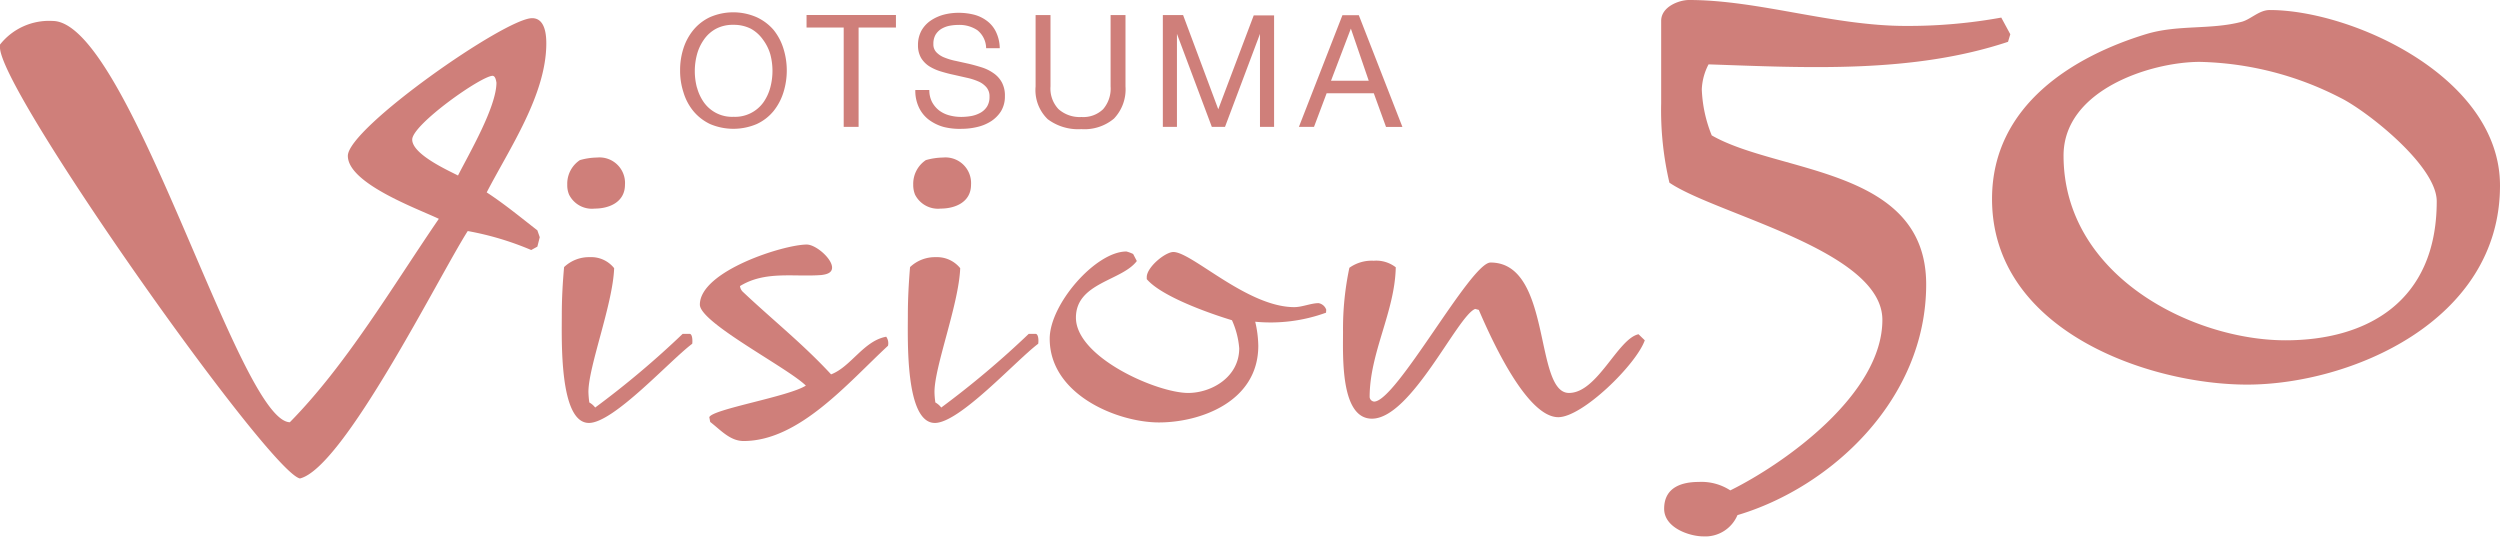
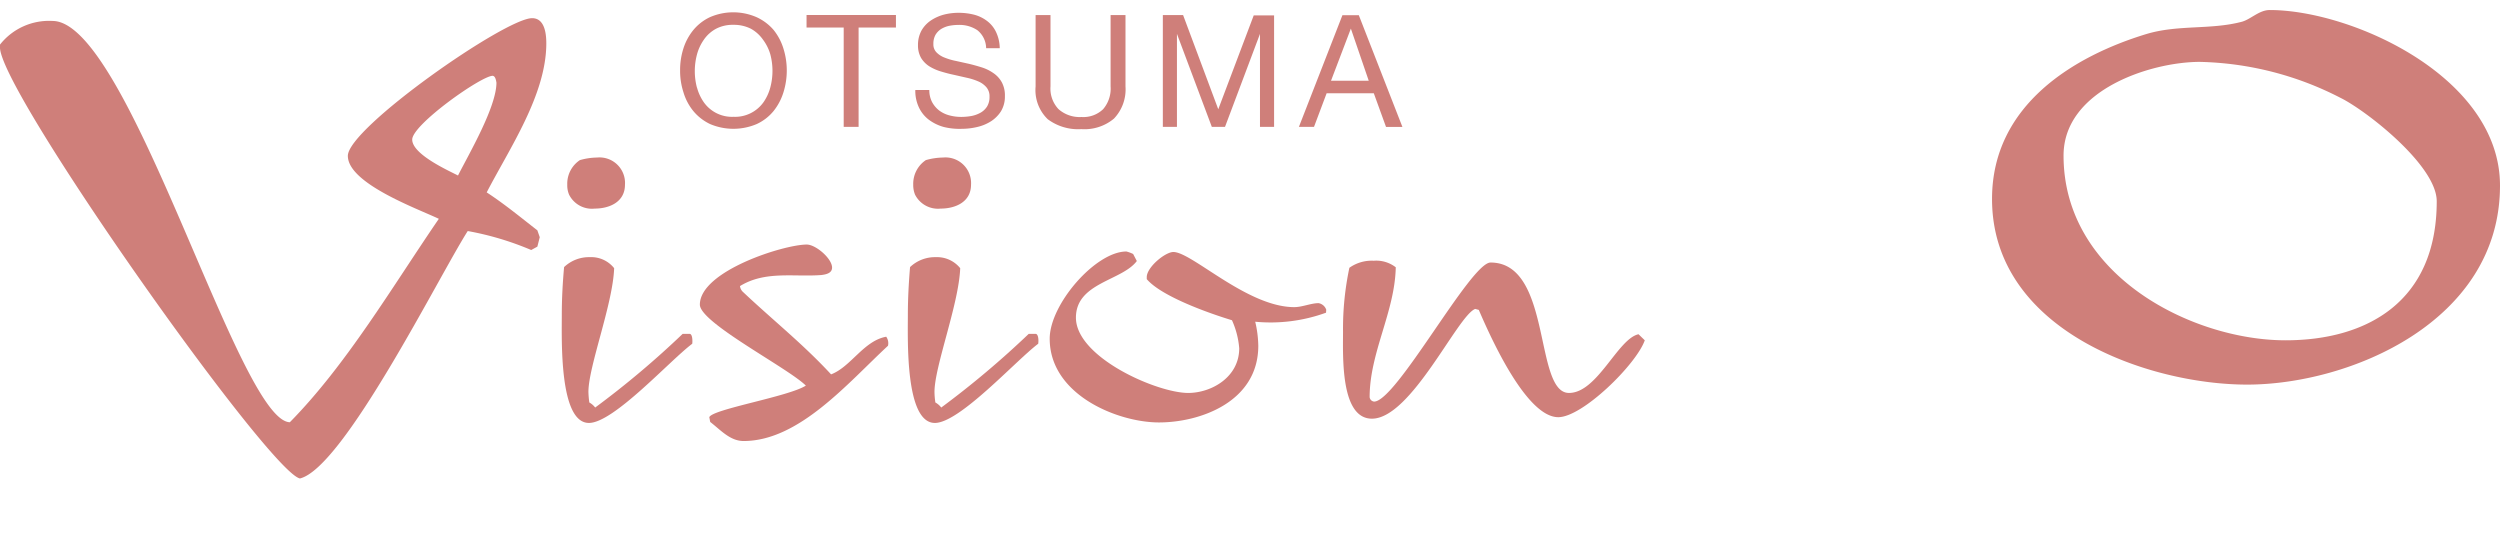
<svg xmlns="http://www.w3.org/2000/svg" viewBox="0 0 251.69 54.04">
  <g id="レイヤー_2" data-name="レイヤー 2">
    <g id="レイヤー_1-2" data-name="レイヤー 1">
      <path d="M68.79,4.92a5.61,5.61,0,0,1,1-1.88,4.84,4.84,0,0,1,1.68-1.31,5.88,5.88,0,0,1,4.7,0A5,5,0,0,1,77.87,3a5.61,5.61,0,0,1,1,1.88,7.39,7.39,0,0,1,0,4.43,5.7,5.7,0,0,1-1,1.88,4.76,4.76,0,0,1-1.69,1.3,6,6,0,0,1-4.69,0,4.93,4.93,0,0,1-1.68-1.3,5.41,5.41,0,0,1-1-1.89,7,7,0,0,1-.34-2.21A7.09,7.09,0,0,1,68.79,4.92Zm1.38,3.89a4.73,4.73,0,0,0,.69,1.49,3.48,3.48,0,0,0,3,1.46,3.51,3.51,0,0,0,3-1.46,4.73,4.73,0,0,0,.69-1.49,6.49,6.49,0,0,0,0-3.35A4.63,4.63,0,0,0,76.82,4,3.67,3.67,0,0,0,75.61,2.9a3.79,3.79,0,0,0-1.77-.4,3.6,3.6,0,0,0-1.76.4A3.5,3.5,0,0,0,70.86,4a4.68,4.68,0,0,0-.69,1.48,6.52,6.52,0,0,0,0,3.36Z" style="fill:#cf7f7a" />
      <path d="M81.2,2.77V1.51h9V2.77H86.44v10h-1.5v-10Z" style="fill:#cf7f7a" />
      <path d="M98.41,3.05a3.21,3.21,0,0,0-1.92-.54,4.88,4.88,0,0,0-.93.09,2.64,2.64,0,0,0-.81.32,1.79,1.79,0,0,0-.57.59,1.82,1.82,0,0,0-.21.92,1.13,1.13,0,0,0,.31.84,2.24,2.24,0,0,0,.82.53,6.4,6.4,0,0,0,1.16.34l1.31.29c.45.11.88.23,1.32.37a4.28,4.28,0,0,1,1.15.58,2.65,2.65,0,0,1,.82.91,2.78,2.78,0,0,1,.31,1.39,2.85,2.85,0,0,1-.4,1.53,3.33,3.33,0,0,1-1,1,4.42,4.42,0,0,1-1.41.58,6.83,6.83,0,0,1-1.55.18A6.56,6.56,0,0,1,95,12.78a4.53,4.53,0,0,1-1.48-.72,3.35,3.35,0,0,1-1-1.23,3.91,3.91,0,0,1-.37-1.77h1.41a2.59,2.59,0,0,0,.28,1.22,2.7,2.7,0,0,0,.72.85,3,3,0,0,0,1,.48,4.61,4.61,0,0,0,1.23.16,6,6,0,0,0,1-.09,3.05,3.05,0,0,0,.92-.33,1.87,1.87,0,0,0,.66-.62,1.82,1.82,0,0,0,.25-1,1.38,1.38,0,0,0-.31-.94,2.18,2.18,0,0,0-.81-.59,6.07,6.07,0,0,0-1.16-.37l-1.32-.3c-.44-.09-.88-.21-1.31-.34a4.92,4.92,0,0,1-1.16-.52,2.63,2.63,0,0,1-.82-.84,2.5,2.5,0,0,1-.31-1.28,3,3,0,0,1,.35-1.47,3,3,0,0,1,.92-1,4.36,4.36,0,0,1,1.31-.6,5.82,5.82,0,0,1,1.5-.19,6.28,6.28,0,0,1,1.61.2,3.7,3.7,0,0,1,1.3.65,3,3,0,0,1,.88,1.11,3.89,3.89,0,0,1,.36,1.6H99.28A2.36,2.36,0,0,0,98.41,3.05Z" style="fill:#cf7f7a" />
      <path d="M112.15,11.94A4.62,4.62,0,0,1,108.87,13a5.12,5.12,0,0,1-3.39-1,4.07,4.07,0,0,1-1.22-3.29V1.52h1.5V8.7a3,3,0,0,0,.81,2.29,3.21,3.21,0,0,0,2.31.79,2.86,2.86,0,0,0,2.18-.79,3.17,3.17,0,0,0,.75-2.29V1.52h1.5V8.7A4.26,4.26,0,0,1,112.15,11.94Z" style="fill:#cf7f7a" />
      <path d="M119.11,1.52,122.65,11l3.57-9.45h2.05V12.77h-1.42V3.41h0l-3.52,9.36H122l-3.51-9.36h0v9.36h-1.42V1.52Z" style="fill:#cf7f7a" />
      <path d="M136.8,1.53l4.39,11.25h-1.65l-1.23-3.39h-4.75l-1.27,3.38h-1.52l4.38-11.24Zm1,6.6L136,2.88h0L134,8.13Z" style="fill:#cf7f7a" />
-       <path d="M202.16,4.21c-9.62,3.2-20.23,2.61-30.15,2.27A5.93,5.93,0,0,0,171.33,9a13.64,13.64,0,0,0,1,4.63c6.74,3.87,21.59,3.19,21.59,15,0,11.61-9.62,20.45-19,23.23A3.51,3.51,0,0,1,171.48,54c-1.37,0-3.94-.85-3.94-2.78,0-2.19,1.82-2.7,3.48-2.7a5.32,5.32,0,0,1,3.18.85c5.46-2.7,15.31-9.68,15.31-17.17,0-7-16.74-10.61-21.44-13.81a31.93,31.93,0,0,1-.83-8V2.1c0-1.43,1.81-2.1,2.8-2.1,7,0,14.47,2.61,21.82,2.61a52.45,52.45,0,0,0,9.62-.84l.91,1.68Z" style="fill:#cf7f7a" />
      <path d="M226.23,38.72c-9.85,0-25.68-5.39-25.68-18.69,0-9.51,8.33-14.39,15.46-16.58,3.25-1,6.51-.42,9.69-1.26.91-.25,1.74-1.18,2.81-1.18,8.25,0,23.18,6.73,23.18,17.67C251.69,32.4,236.54,38.72,226.23,38.72Zm9.4-28.87a32.34,32.34,0,0,0-14.17-3.62c-4.85,0-13.71,2.78-13.71,9.43,0,12.11,13,18.6,22.35,18.6,8.18,0,15.22-3.88,15.22-14C245.32,16.66,238.2,11.11,235.63,9.85Z" style="fill:#cf7f7a" />
      <path d="M49,19.37c1.78,1.16,3.44,2.53,5.1,3.82l.24.69-.24.95-.62.34a29.92,29.92,0,0,0-6.39-1.91c-2.88,4.51-12.47,23.82-16.89,24.91C27.09,47.56-.3,8.79,0,4.7V4.49A6.28,6.28,0,0,1,5.29,2.11C13,2.11,24,42.37,29.18,42.51c5.71-5.8,10.32-13.65,15-20.48-2.09-1-9.16-3.55-9.16-6.34S50.86,1.83,53.57,1.83C54.79,1.83,55,3.27,55,4.36,55,9.54,51.29,14.94,49,19.37Zm.61-11.74c-1.16,0-8.11,4.92-8.11,6.42s3.69,3.14,4.61,3.62c1.11-2.19,3.87-6.9,3.87-9.35C49.94,8.11,49.88,7.63,49.57,7.63Z" style="fill:#cf7f7a" />
      <path d="M59.29,42.58c-3,0-2.73-8.37-2.73-10.9,0-1.61.09-3.23.23-4.79a3.63,3.63,0,0,1,2.59-1A2.94,2.94,0,0,1,61.83,27c-.13,3.63-2.59,9.89-2.59,12.46a9.28,9.28,0,0,0,.09,1.06,1.89,1.89,0,0,1,.59.51,91,91,0,0,0,8.81-7.42h.69c.31,0,.31.76.27,1C67.46,36.27,61.79,42.58,59.29,42.58ZM59.88,21a2.57,2.57,0,0,1-2.59-1.41,2.42,2.42,0,0,1-.18-1,2.85,2.85,0,0,1,1.27-2.47,6.58,6.58,0,0,1,1.73-.26,2.57,2.57,0,0,1,2.81,2.73C62.92,20.38,61.29,21,59.88,21Z" style="fill:#cf7f7a" />
      <path d="M74.86,44.4c-1.36,0-2.31-1.11-3.36-1.92L71.41,42c.32-.81,8-2.07,9.72-3.18C79.27,37,70.46,32.49,70.46,30.67c0-3.38,8.45-6.05,10.76-6.05.91,0,2.55,1.41,2.55,2.32,0,.6-.69.7-1.09.75-2.77.21-5.64-.45-8.18,1.11a.94.94,0,0,0,.32.61c3,2.83,6,5.2,8.85,8.28,2-.76,3.28-3.38,5.55-3.79a1.13,1.13,0,0,1,.18.91C85.36,38.55,80.45,44.4,74.86,44.4Z" style="fill:#cf7f7a" />
      <path d="M94.12,42.58c-3,0-2.72-8.37-2.72-10.9,0-1.61.09-3.23.22-4.79a3.64,3.64,0,0,1,2.59-1A3,3,0,0,1,96.67,27c-.14,3.63-2.59,9.89-2.59,12.46a7.45,7.45,0,0,0,.09,1.06,1.89,1.89,0,0,1,.59.51,92.25,92.25,0,0,0,8.81-7.42h.68c.32,0,.32.76.27,1C102.3,36.27,96.62,42.58,94.12,42.58ZM94.71,21a2.59,2.59,0,0,1-2.59-1.41,2.59,2.59,0,0,1-.18-1,2.87,2.87,0,0,1,1.27-2.47,6.64,6.64,0,0,1,1.73-.26,2.58,2.58,0,0,1,2.82,2.73C97.76,20.38,96.12,21,94.71,21Z" style="fill:#cf7f7a" />
      <path d="M133.5,31.48a16.33,16.33,0,0,1-7.13.91,11.15,11.15,0,0,1,.31,2.42c0,5.65-5.86,7.72-10,7.72s-11-2.77-11-8.43c0-3.48,4.63-8.78,7.72-8.78a3.48,3.48,0,0,1,.68.25l.37.71c-1.5,2-6.13,2.17-6.13,5.7,0,4,8.17,7.58,11.3,7.58,2.32,0,5.14-1.57,5.14-4.5a8.51,8.51,0,0,0-.73-2.82c-2.18-.66-7.08-2.37-8.58-4.14v-.2c0-1,1.86-2.53,2.68-2.53,1.86,0,7.44,5.55,12.17,5.55.81,0,1.68-.4,2.45-.4a1,1,0,0,1,.77.66Z" style="fill:#cf7f7a" />
      <path d="M156.88,42c-3.18,0-6.72-7.82-8-10.8l-.36-.1c-1.77.65-6.45,11.05-10.4,11.05-3.18,0-2.91-6.26-2.91-8.78a29.66,29.66,0,0,1,.64-6.41,3.87,3.87,0,0,1,2.45-.71,3.21,3.21,0,0,1,2.22.66c-.09,4.49-2.63,8.58-2.63,13.07a.5.5,0,0,0,.45.45c2.23,0,9.72-14,11.72-14,6.22,0,4.36,13.13,7.9,13.13,2.86,0,4.91-5.46,7-5.91l.63.61C164.74,36.68,159.33,42,156.88,42Z" style="fill:#cf7f7a" />
    </g>
  </g>
</svg>